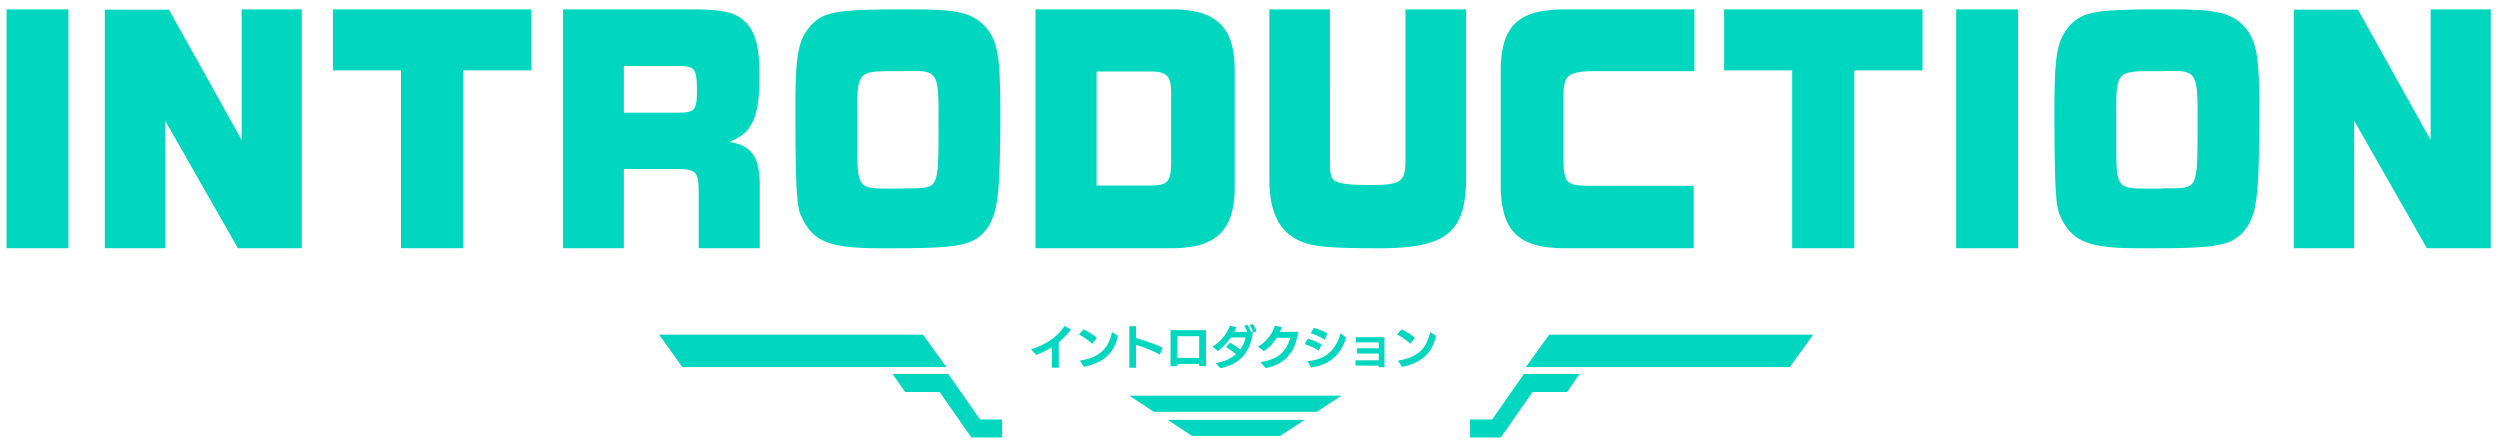
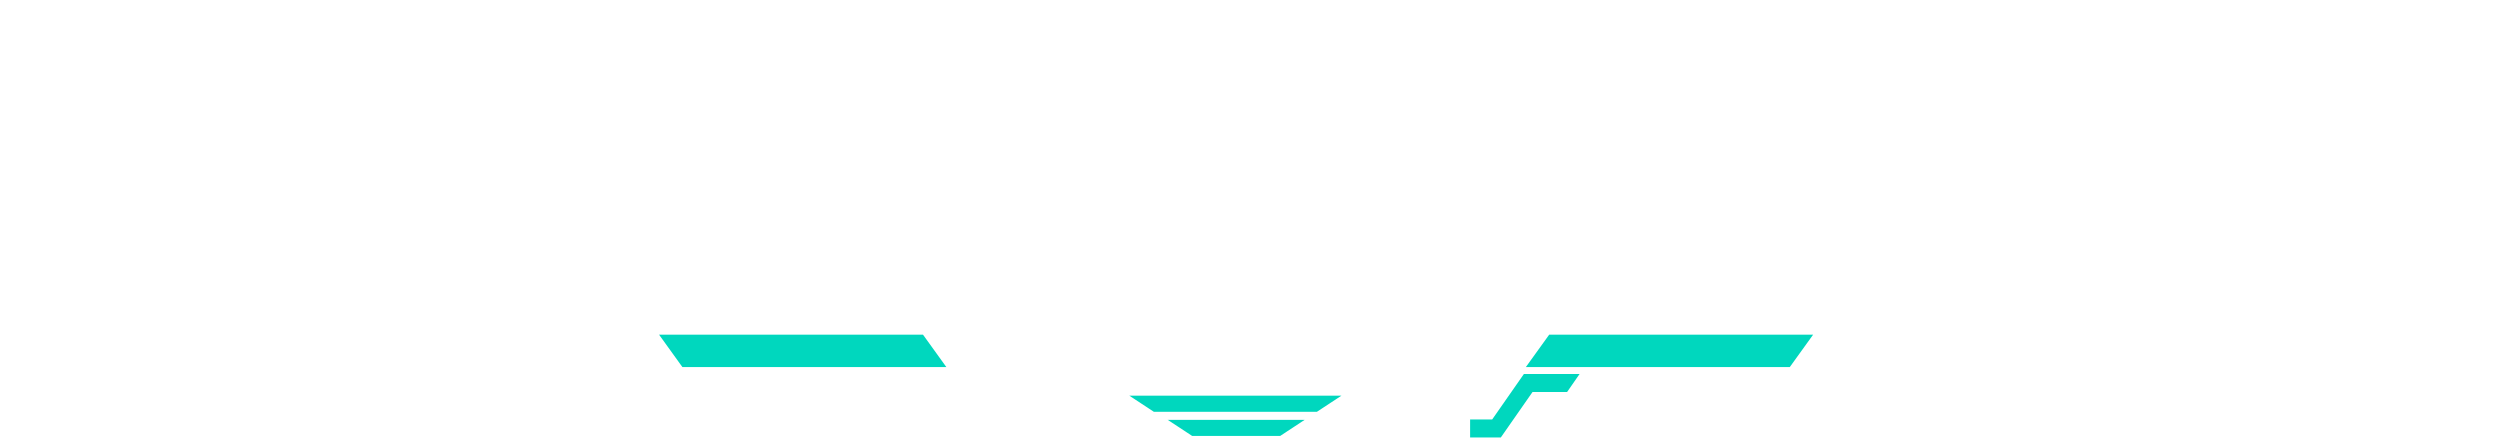
<svg xmlns="http://www.w3.org/2000/svg" id="見出し_緑" data-name="見出し 緑" width="985" height="175" viewBox="0 0 985 175">
  <defs>
    <style>
      .cls-1 {
        fill: #00d7be;
        fill-rule: evenodd;
      }
    </style>
  </defs>
  <path id="長方形_46_のコピー_2" data-name="長方形 46 のコピー 2" class="cls-1" d="M363.658,131.853H259.667l9.2,12.775H372.861Z" />
-   <path id="シェイプ_5_のコピー_4" data-name="シェイプ 5 のコピー 4" class="cls-1" d="M356.613,154.453h13.619l12.484,17.9h12.106v-7.087h-8.7l-12.484-17.9H351.7Z" />
  <path id="長方形_46_のコピー_3" data-name="長方形 46 のコピー 3" class="cls-1" d="M610.387,131.853H714.378l-9.2,12.775H601.184Z" />
  <path id="シェイプ_5_のコピー_5" data-name="シェイプ 5 のコピー 5" class="cls-1" d="M617.432,154.453H603.813l-12.484,17.9H579.223v-7.087h8.7l12.484-17.9H622.35Z" />
  <path id="シェイプ_5_のコピー_2" data-name="シェイプ 5 のコピー 2" class="cls-1" d="M444.969,155.905h83.539l-9.639,6.338H454.608Zm15.106,9.52h53.954l-9.645,6.338H469.721Z" />
-   <path id="INTRODUCTION" class="cls-1" d="M2.588,97.8H26.949V3.691H2.588V97.8Zm38.7,0H65.063V47.537L93.747,97.8h25.147V3.691H95.22V55.153L66.536,3.8H41.29v94Zm89.881-70.067h26.818V97.8h24.46V27.736h26.915V3.691H131.171V27.736ZM221.838,97.8h23.968V66.577h21.022c7.27,0.109,8.252,1.088,8.448,7.834V97.8h24.067V72.126c-0.2-10.445-3.241-14.688-11.886-16.211,4.519-2.067,6.484-3.482,8.153-6.2,2.555-4.026,3.635-9.9,3.635-19.8,0-10.989-1.473-16.864-5.108-20.781C290.306,5,285.1,3.691,272.722,3.691H221.838V97.8Zm23.968-53.42V25.995h21.121c6.876,0,7.662.979,7.662,9.574,0,7.942-.786,8.813-7.761,8.813H245.806ZM353.958,97.8h3.733c22-.218,27.014-1.632,31.828-8.7,3.733-6.419,4.42-13.165,4.617-41.561V40.9c-0.2-20.345-1.277-25.459-6.582-31.117C382.348,5,377.141,3.8,360.933,3.691H350.422c-20.924.218-25.737,1.088-30.747,6.093-5.108,5.875-6.188,10.989-6.287,31.443v1.414c0,29.267.491,38.515,2.063,42,4.617,10.554,11.1,13.273,32.024,13.165h6.483ZM337.75,51.236V43.294c-0.1-13.926.884-15.123,11.493-15.232h6.385c2.554-.109,3.439-0.109,4.421-0.109,8.743,0,9.725,1.632,9.725,15.776V50.91c0,22.3-.3,22.957-8.939,23.283H357.79a23.6,23.6,0,0,0-2.456.109h-6.68c-10.511-.109-10.9-0.87-10.9-17.3V51.236ZM407.984,97.8h54.028c17.093-.109,24.264-6.963,24.46-23.5V27.083c-0.2-16.537-7.269-23.283-24.46-23.392H407.984V97.8Zm24.067-24.7V28.171h21.513c6.091,0.109,7.761,1.632,7.859,7.942v28.07c-0.1,7.4-1.277,8.813-7.957,8.921H432.051ZM577.63,3.691H553.759V63.422c0,8.16-1.866,9.466-13.458,9.466-8.546,0-12.475-.435-14.44-1.741-1.473-.979-1.866-2.5-1.866-7.507V3.691H500.124V70.82c0.1,10.445,2.456,17.081,7.761,21.542,5.795,4.352,11,5.331,31.139,5.44h1.769c28.389,0.435,36.64-5.549,36.837-26.982V3.691ZM667.314,97.8V73.214H627.333c-10.019,0-11-.87-11.3-9.248V36.331c0.2-6.637,2.357-8.16,11.493-8.269h40.079V3.691H615.938c-17.78.218-24.361,6.528-24.656,23.5V73.649c0.295,17.408,6.974,23.936,24.656,24.153h51.376ZM679.3,27.736h26.818V97.8h24.46V27.736H757.49V3.691H679.3V27.736ZM770.749,97.8H795.11V3.691H770.749V97.8Zm79.273,0h3.732c22-.218,27.014-1.632,31.828-8.7,3.733-6.419,4.42-13.165,4.617-41.561V40.9c-0.2-20.345-1.277-25.459-6.582-31.117C878.411,5,873.205,3.8,857,3.691H846.485c-20.923.218-25.737,1.088-30.747,6.093-5.108,5.875-6.188,10.989-6.287,31.443v1.414c0,29.267.492,38.515,2.063,42,4.617,10.554,11.1,13.273,32.024,13.165h6.484ZM833.813,51.236V43.294c-0.1-13.926.884-15.123,11.493-15.232h6.386c2.554-.109,3.438-0.109,4.42-0.109,8.743,0,9.725,1.632,9.725,15.776V50.91c0,22.3-.295,22.957-8.939,23.283h-3.045a23.6,23.6,0,0,0-2.456.109h-6.68c-10.511-.109-10.9-0.87-10.9-17.3V51.236ZM903.753,97.8h23.772V47.537L956.209,97.8h25.148V3.691H957.682V55.153L929,3.8H903.753v94Z" />
-   <path id="イントロダクション" class="cls-1" d="M421.938,129.818l-2.5-1.4a20.274,20.274,0,0,1-5.469,5.55,28.032,28.032,0,0,1-7.75,3.645l2.067,2.249q1.514-.617,3.064-1.36a32.156,32.156,0,0,0,3.118-1.723l-0.036,8.088,2.744,0.018q-0.018-3.7-.027-6.2t-0.009-3.827a31.475,31.475,0,0,0,2.45-2.267,26.875,26.875,0,0,0,2.343-2.774h0Zm10.19,3.337a9.611,9.611,0,0,0-1.229-1.043q-0.713-.518-1.452-0.97t-1.407-.808q-0.669-.353-1.1-0.553l-1.871,1.977q0.5,0.235,1.176.635t1.4,0.9q0.721,0.5,1.425,1.051a10.492,10.492,0,0,1,1.238,1.134Zm8.374-.853-2.334-1.469a19.732,19.732,0,0,1-1.479,4.28,11.076,11.076,0,0,1-2.423,3.274,12.521,12.521,0,0,1-3.643,2.3,21.259,21.259,0,0,1-5.14,1.369l1.586,2.485a23.065,23.065,0,0,0,4.454-1.315,17.241,17.241,0,0,0,3.313-1.814,12.589,12.589,0,0,0,2.361-2.149,14.517,14.517,0,0,0,1.6-2.33,14.275,14.275,0,0,0,1.043-2.376q0.391-1.188.659-2.258h0Zm17.548,4.661q-1.086-.544-2.512-1.106t-2.886-1.07q-1.461-.508-2.8-0.916t-2.245-.68v-4.679h-2.654v16.376l2.654,0.018v-9.049q1.086,0.345,2.289.761t2.415,0.907q1.21,0.49,2.4,1.043T457,139.72Zm17.1,7.291V130.108H461.2V144.29h2.69v-0.907h8.587v0.852Zm-2.672-3.247h-8.587v-8.542h8.587v8.542Zm22.555-10.555q-0.108-.307-0.285-0.7t-0.383-.78c-0.137-.26-0.274-0.5-0.41-0.734s-0.258-.423-0.365-0.581l-1.212.436q0.179,0.29.383,0.653c0.137,0.242.267,0.5,0.392,0.761s0.243,0.529.356,0.789,0.211,0.5.294,0.735Zm-1.408.291H492.4l0.41-.182q-0.108-.308-0.276-0.689t-0.357-.762c-0.124-.254-0.249-0.489-0.374-0.707s-0.229-.393-0.312-0.526l-1.229.49q0.142,0.218.294,0.508c0.1,0.193.2,0.4,0.3,0.607s0.2,0.426.294,0.644,0.178,0.423.249,0.617h-1.327q-0.7,0-1.381.009t-1.309.009h-1.131q0.249-.472.472-0.952t0.418-.953l-2.6-.525a13.824,13.824,0,0,1-.953,2.13,16.169,16.169,0,0,1-1.47,2.231,15.993,15.993,0,0,1-1.959,2.086,13.819,13.819,0,0,1-2.423,1.732l2.1,1.813a21.971,21.971,0,0,0,2.895-2.584,23.409,23.409,0,0,0,2.218-2.766l5.79-.018a11.561,11.561,0,0,1-2.084,4.715q-1.088-.834-2.156-1.532t-1.871-1.152l-1.6,1.723q1.069,0.672,2.031,1.351t1.924,1.46a14.168,14.168,0,0,1-3.385,2.186,15.848,15.848,0,0,1-4.65,1.3l1.924,2.068a17.842,17.842,0,0,0,4.267-1.351,14.874,14.874,0,0,0,3.216-2.041,12.952,12.952,0,0,0,2.316-2.53,16,16,0,0,0,1.559-2.811,17.1,17.1,0,0,0,.944-2.874,21.273,21.273,0,0,0,.454-2.72h0Zm17.139-.019h-1.105c-0.415,0-.864,0-1.345.009s-0.962.01-1.443,0.01-0.947,0-1.4.009-0.855.009-1.212,0.009a15.792,15.792,0,0,0,.749-1.886l-2.708-.563a12.532,12.532,0,0,1-.847,2.122,14.731,14.731,0,0,1-3.313,4.326,11.791,11.791,0,0,1-2.45,1.7l2.245,1.923a13.691,13.691,0,0,0,2.841-2.367,19.908,19.908,0,0,0,2.236-2.929H508.4a18.869,18.869,0,0,1-.74,2.086,12.64,12.64,0,0,1-1.078,2.013,11.284,11.284,0,0,1-1.523,1.85,10.6,10.6,0,0,1-2.084,1.577,14.739,14.739,0,0,1-2.762,1.234,19.4,19.4,0,0,1-3.572.8l2.031,2.393a18.113,18.113,0,0,0,4.4-1.423,15.186,15.186,0,0,0,3.233-2.086,12.473,12.473,0,0,0,2.272-2.53,15.6,15.6,0,0,0,1.487-2.784,19.09,19.09,0,0,0,.909-2.829q0.33-1.406.526-2.657h-0.731Zm12.275,0.69a12.681,12.681,0,0,0-1.283-.708q-0.713-.343-1.443-0.634t-1.434-.526q-0.7-.235-1.238-0.381l-1.212,2.14q0.624,0.181,1.337.444t1.443,0.6q0.73,0.334,1.425.716a10.231,10.231,0,0,1,1.247.8Zm7.34,1.595-2.191-1.686a22.785,22.785,0,0,1-.909,2.6,15.172,15.172,0,0,1-1.291,2.44,13.844,13.844,0,0,1-1.764,2.176,11.238,11.238,0,0,1-2.325,1.786,13.931,13.931,0,0,1-2.993,1.279,17.8,17.8,0,0,1-3.759.671l1.478,2.5a20.12,20.12,0,0,0,4.294-1.089,16.1,16.1,0,0,0,3.278-1.686,13.309,13.309,0,0,0,2.423-2.095,15.923,15.923,0,0,0,1.737-2.312,15.744,15.744,0,0,0,1.194-2.358q0.471-1.179.828-2.231h0Zm-9.638,2.775q-0.606-.381-1.336-0.743t-1.461-.671q-0.731-.309-1.417-0.553t-1.22-.427l-1.283,2.2q0.624,0.2,1.319.462t1.416,0.581q0.722,0.317,1.434.7a14.989,14.989,0,0,1,1.354.816Zm24.746,8.905V132.846H534.23v2.068h9.015v2.3h-8.551V139.3h8.551v2.665h-9.157v2.086l9.157,0.018v0.617h2.245Zm11.972-11.534a9.611,9.611,0,0,0-1.229-1.043q-0.712-.518-1.452-0.97t-1.407-.808q-0.669-.353-1.1-0.553l-1.871,1.977q0.5,0.235,1.176.635t1.4,0.9q0.721,0.5,1.425,1.051a10.492,10.492,0,0,1,1.238,1.134Zm8.374-.853-2.334-1.469a19.839,19.839,0,0,1-1.479,4.28,11.076,11.076,0,0,1-2.423,3.274,12.521,12.521,0,0,1-3.643,2.3,21.259,21.259,0,0,1-5.14,1.369l1.586,2.485a23.032,23.032,0,0,0,4.453-1.315,17.22,17.22,0,0,0,3.314-1.814,12.589,12.589,0,0,0,2.361-2.149,14.517,14.517,0,0,0,1.6-2.33,14.186,14.186,0,0,0,1.042-2.376q0.393-1.188.66-2.258h0Z" />
</svg>